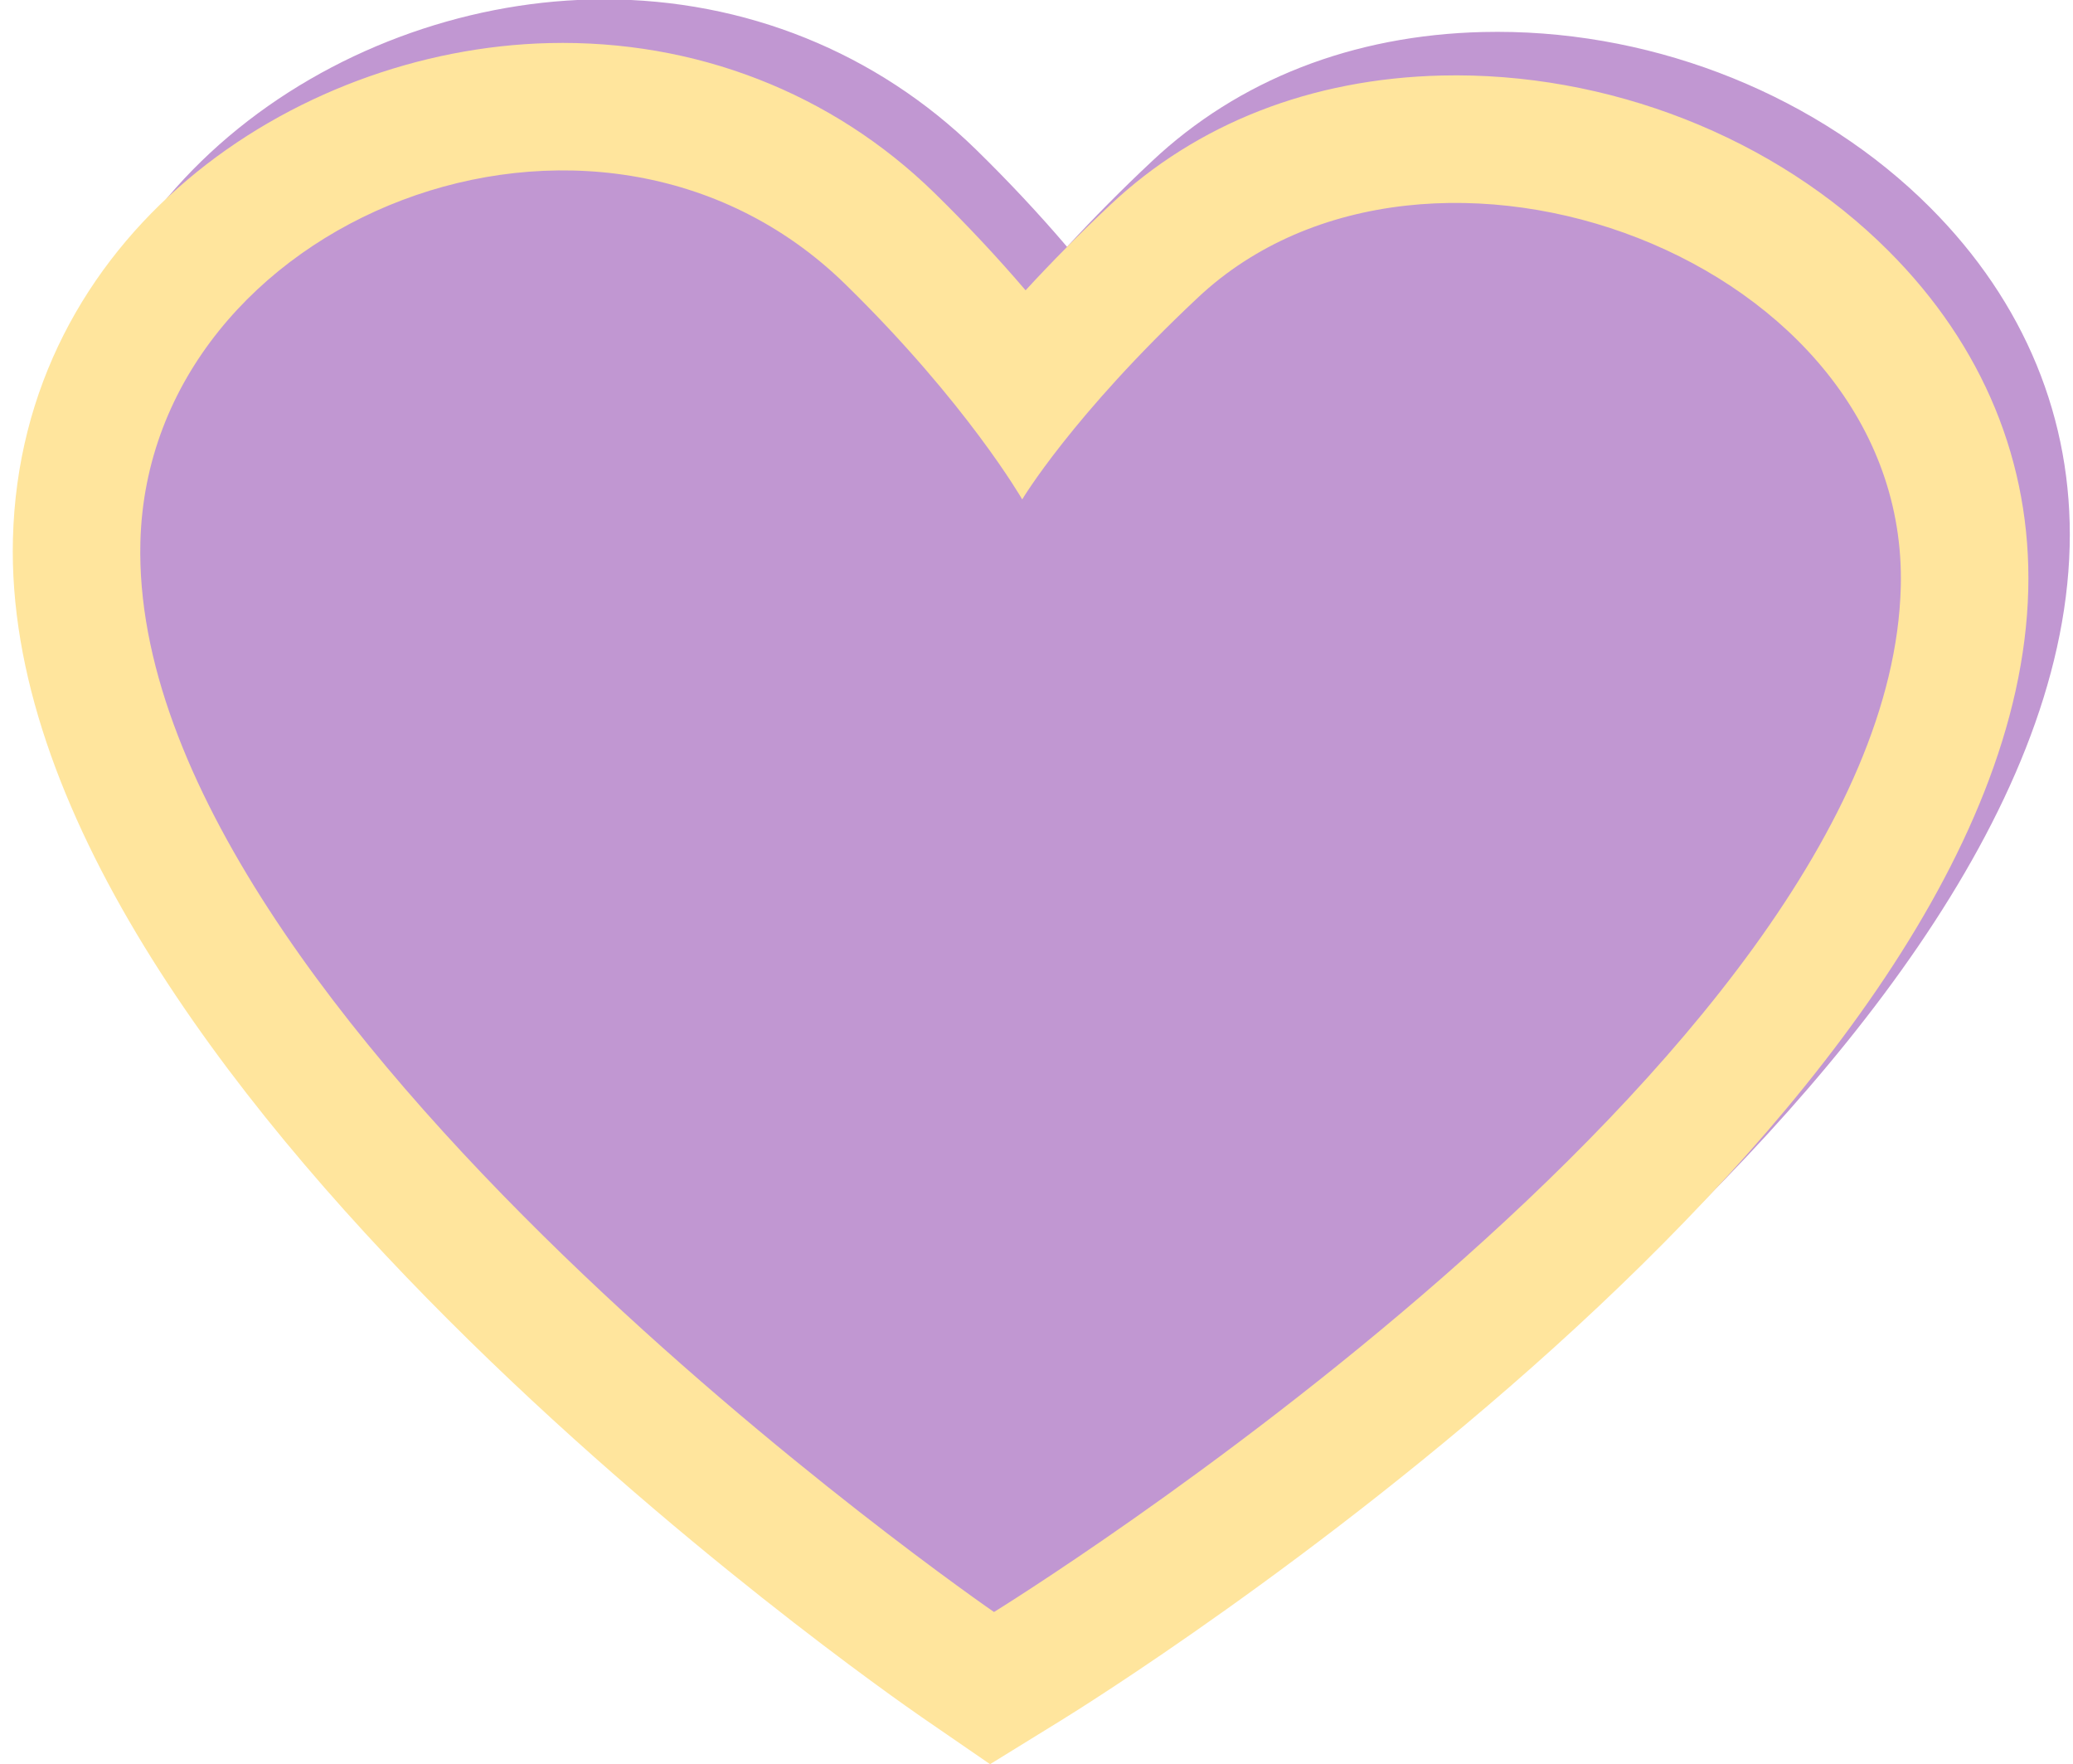
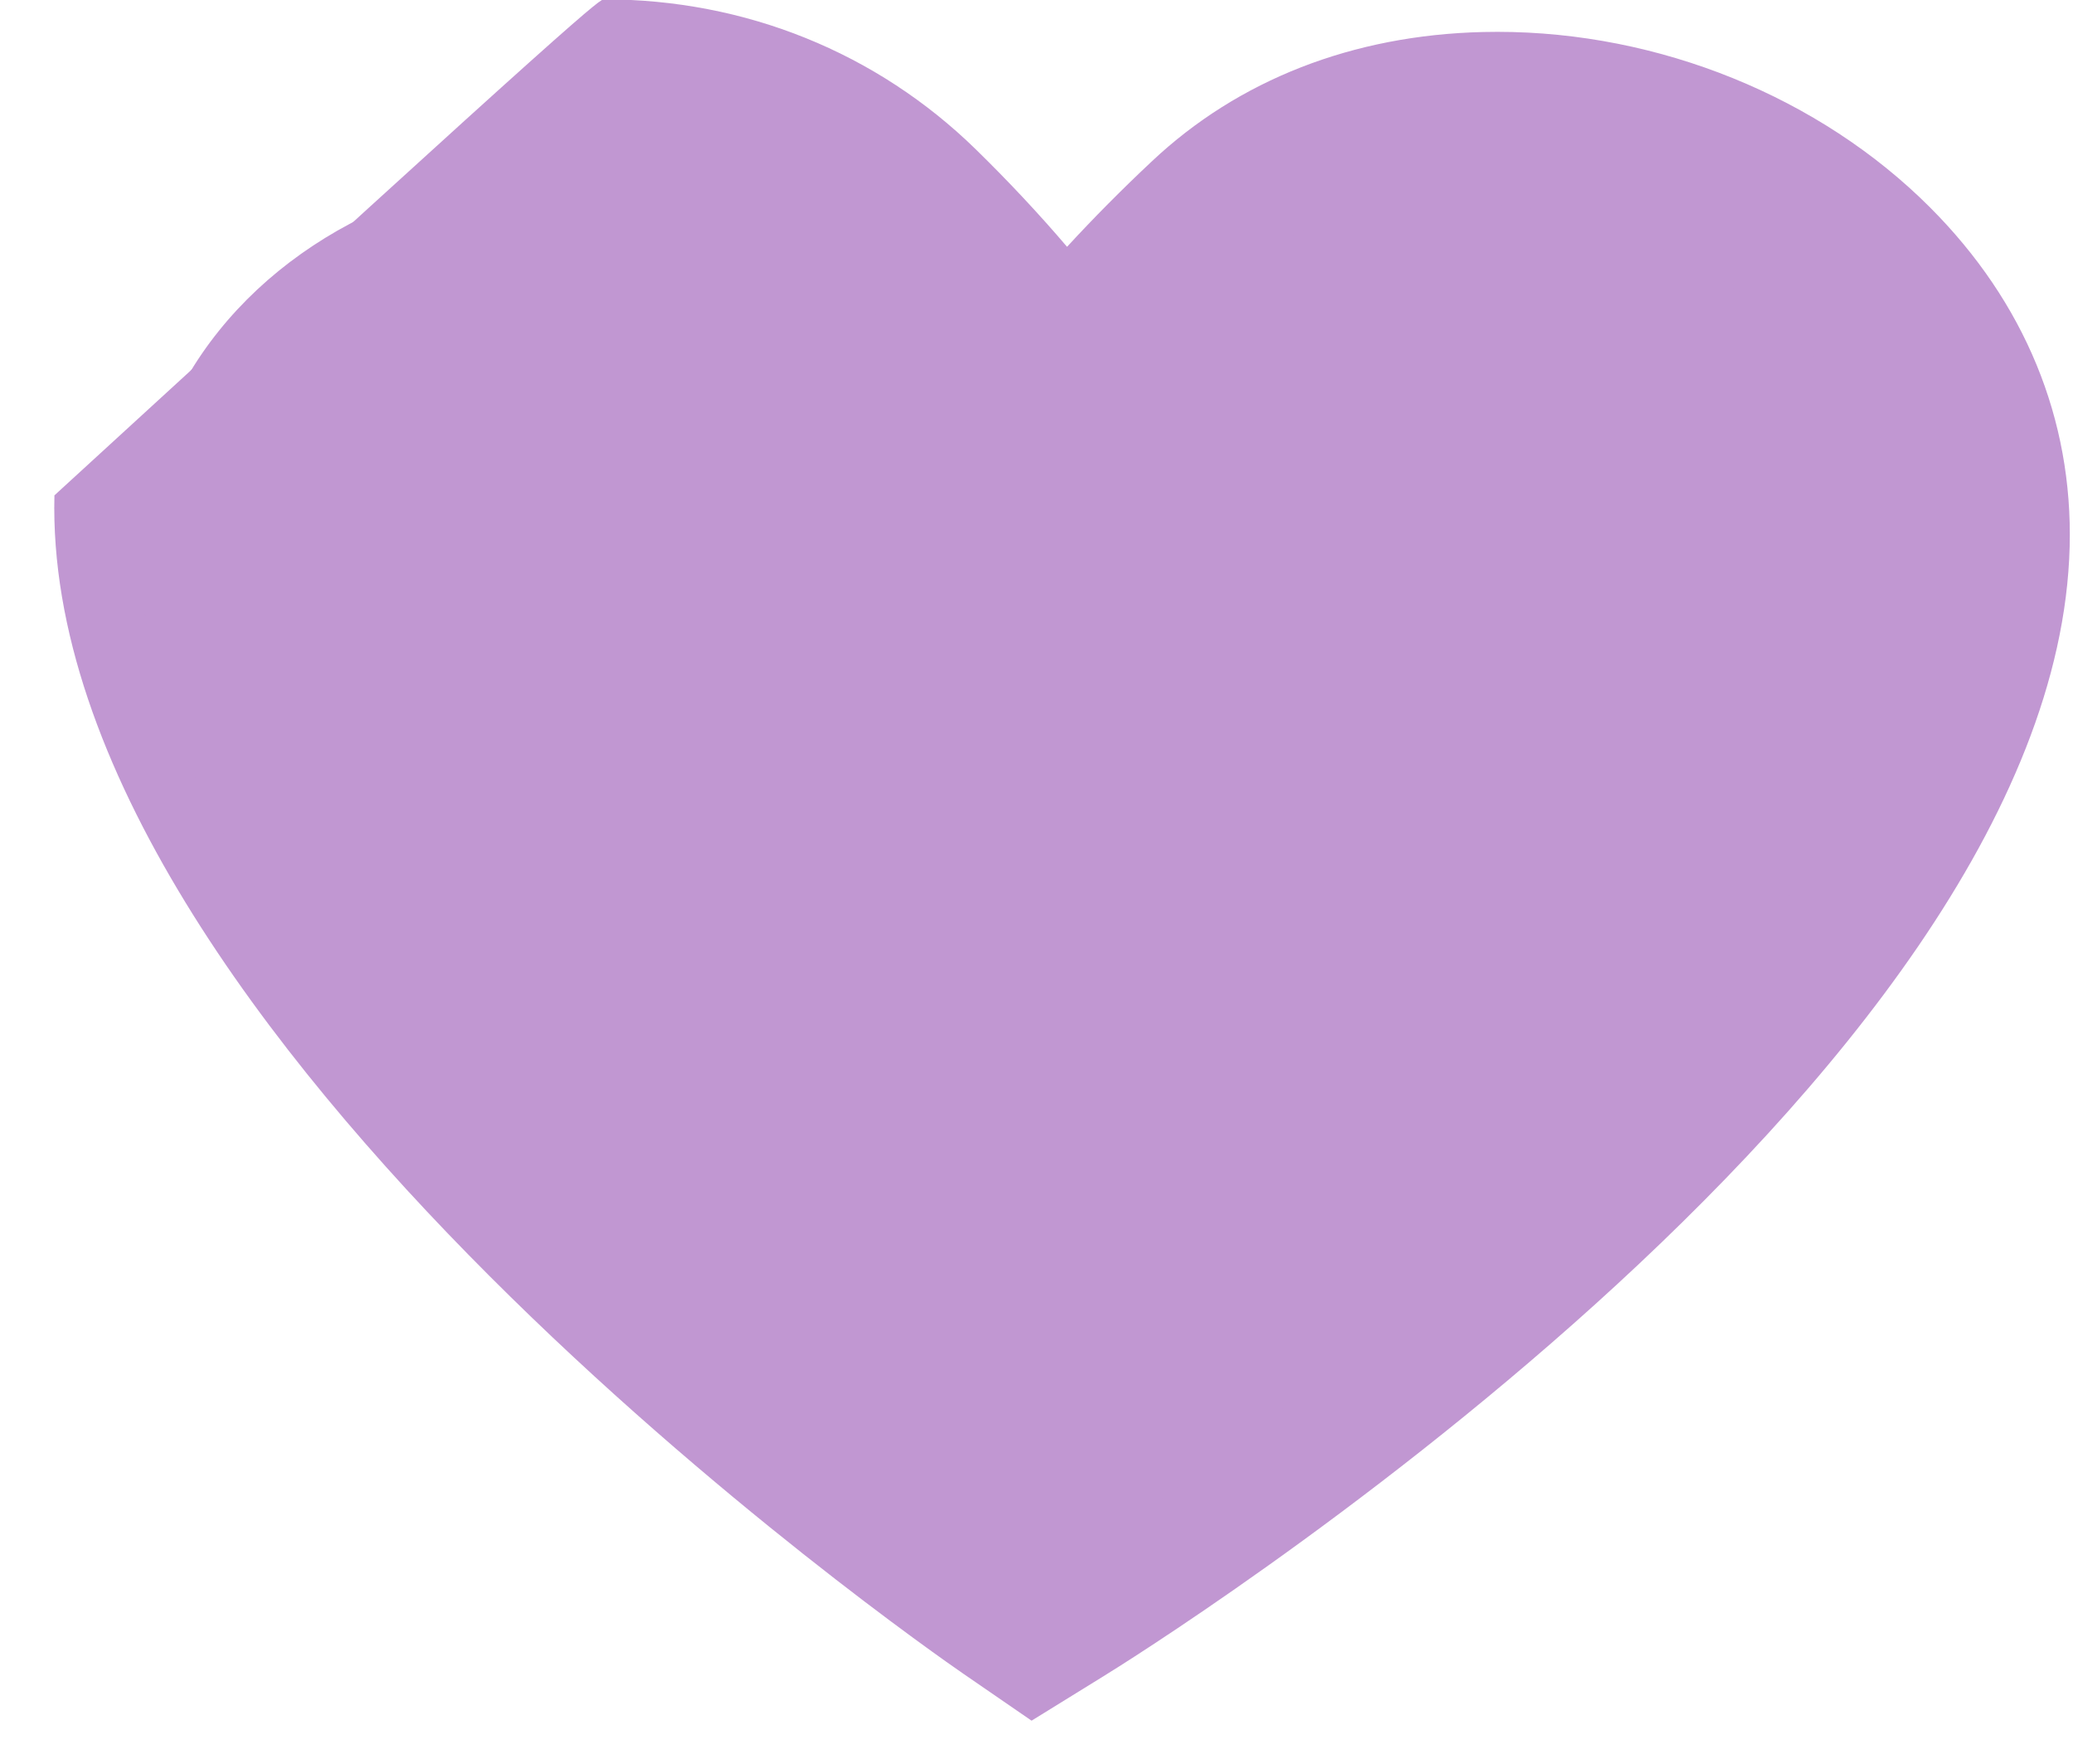
<svg xmlns="http://www.w3.org/2000/svg" fill="#000000" height="124.5" preserveAspectRatio="xMidYMid meet" version="1" viewBox="233.1 247.8 146.3 124.5" width="146.3" zoomAndPan="magnify">
  <g>
    <g id="change1_1">
-       <path d="M 305.902 369.215 L 301.07 365.891 C 298.41 364.059 235.98 320.633 236.941 282.754 C 237.48 261.406 256.609 248.203 274.785 247.766 C 275.105 247.758 275.422 247.754 275.738 247.754 C 285.68 247.754 294.969 251.496 301.984 258.355 C 304.258 260.578 306.414 262.879 308.406 265.215 C 310.27 263.191 312.273 261.168 314.395 259.18 C 320.504 253.43 328.582 250.277 337.754 250.059 C 338.098 250.051 338.441 250.047 338.785 250.047 C 350.184 250.047 361.531 254.641 369.32 262.445 C 375.996 269.129 379.395 277.398 379.164 286.367 C 378.203 324.23 313.645 364.445 310.891 366.133 L 305.902 369.215" fill="#c197d2" />
+       <path d="M 305.902 369.215 L 301.07 365.891 C 298.41 364.059 235.98 320.633 236.941 282.754 C 275.105 247.758 275.422 247.754 275.738 247.754 C 285.68 247.754 294.969 251.496 301.984 258.355 C 304.258 260.578 306.414 262.879 308.406 265.215 C 310.27 263.191 312.273 261.168 314.395 259.18 C 320.504 253.43 328.582 250.277 337.754 250.059 C 338.098 250.051 338.441 250.047 338.785 250.047 C 350.184 250.047 361.531 254.641 369.32 262.445 C 375.996 269.129 379.395 277.398 379.164 286.367 C 378.203 324.23 313.645 364.445 310.891 366.133 L 305.902 369.215" fill="#c197d2" />
    </g>
    <g id="change2_1">
-       <path d="M 298.141 368.961 C 295.488 367.129 233.051 323.703 234.012 285.824 C 234.555 264.477 253.68 251.27 271.855 250.84 C 282.16 250.594 291.82 254.348 299.055 261.422 C 301.328 263.648 303.484 265.949 305.48 268.285 C 307.34 266.262 309.348 264.238 311.465 262.25 C 317.582 256.5 325.656 253.352 334.824 253.129 C 346.566 252.848 358.367 257.477 366.391 265.516 C 373.066 272.195 376.469 280.473 376.242 289.438 C 375.273 327.301 310.715 367.516 307.965 369.207 L 302.973 372.285 L 298.141 368.961" fill="#ffe59d" />
-     </g>
+       </g>
    <g id="change3_1">
      <path d="M 317.629 268.809 C 333.824 253.586 367.836 266.023 367.246 289.211 C 366.391 322.645 303.25 361.547 303.25 361.547 C 303.25 361.547 242.156 319.484 243.008 286.055 C 243.586 263.215 275.113 250.602 292.762 267.859 C 301.352 276.258 305.242 283.039 305.242 283.039 C 305.242 283.039 308.746 277.148 317.629 268.809" fill="#c197d2" />
    </g>
  </g>
</svg>